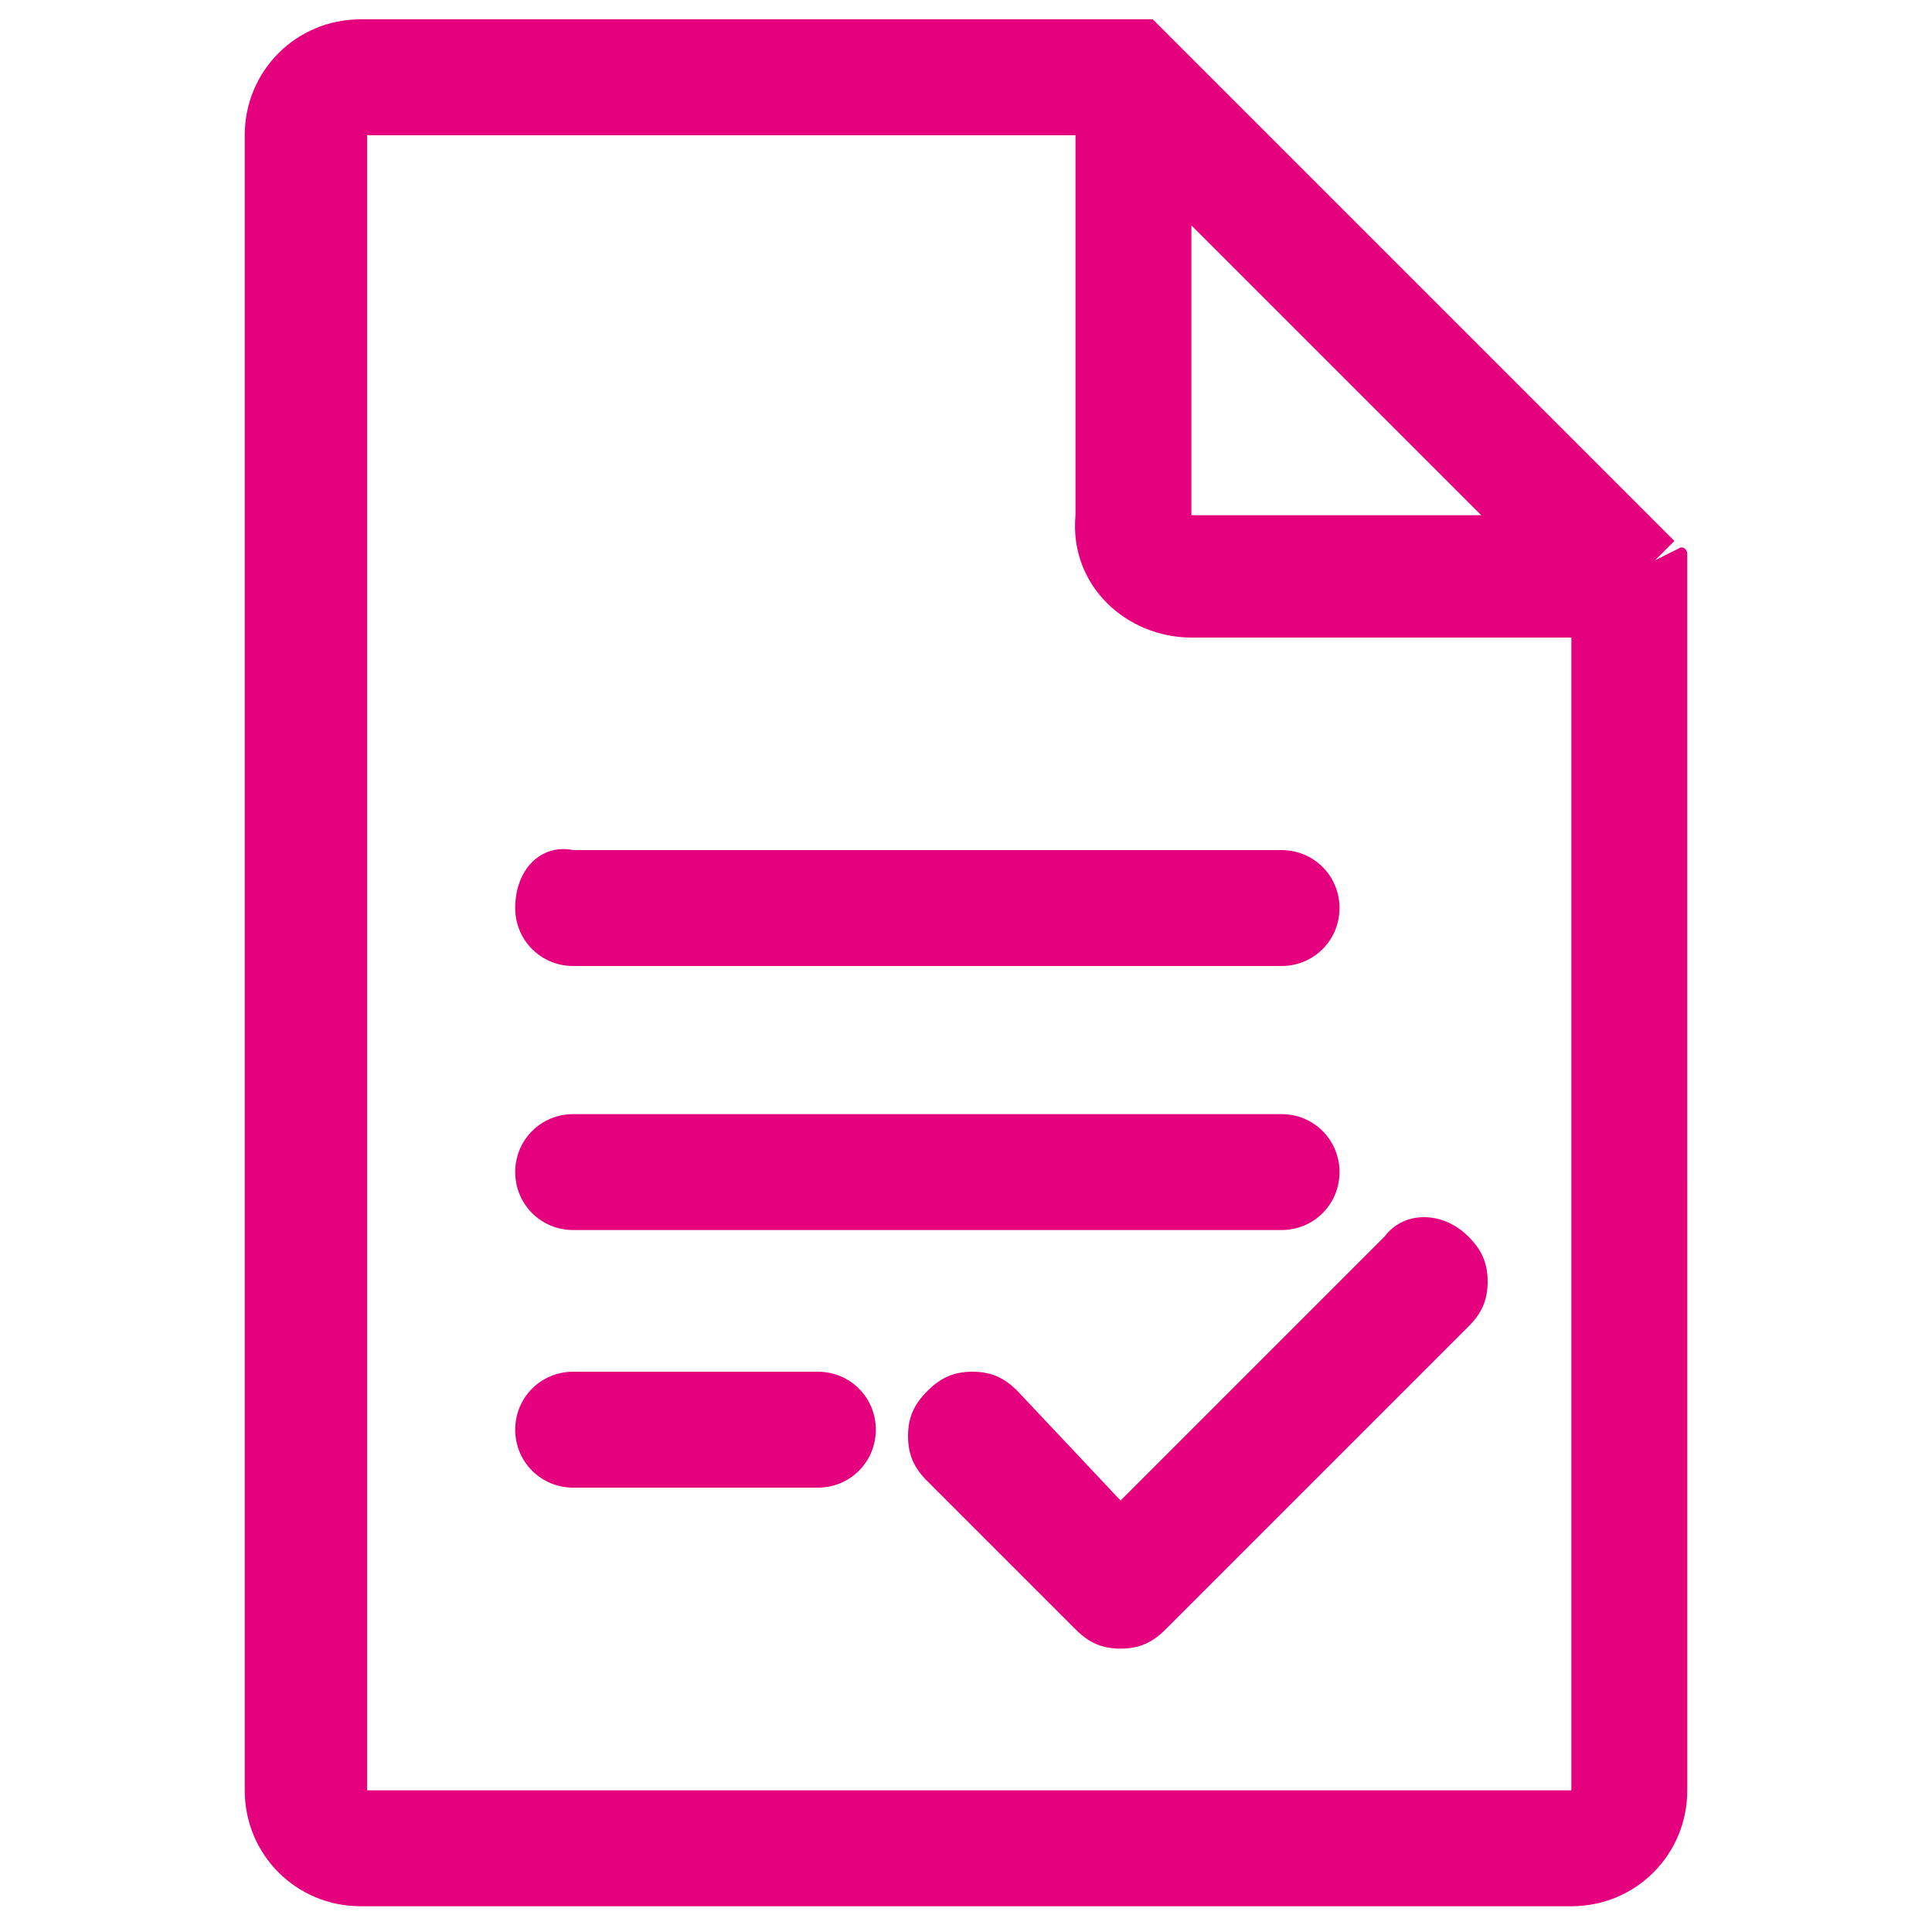
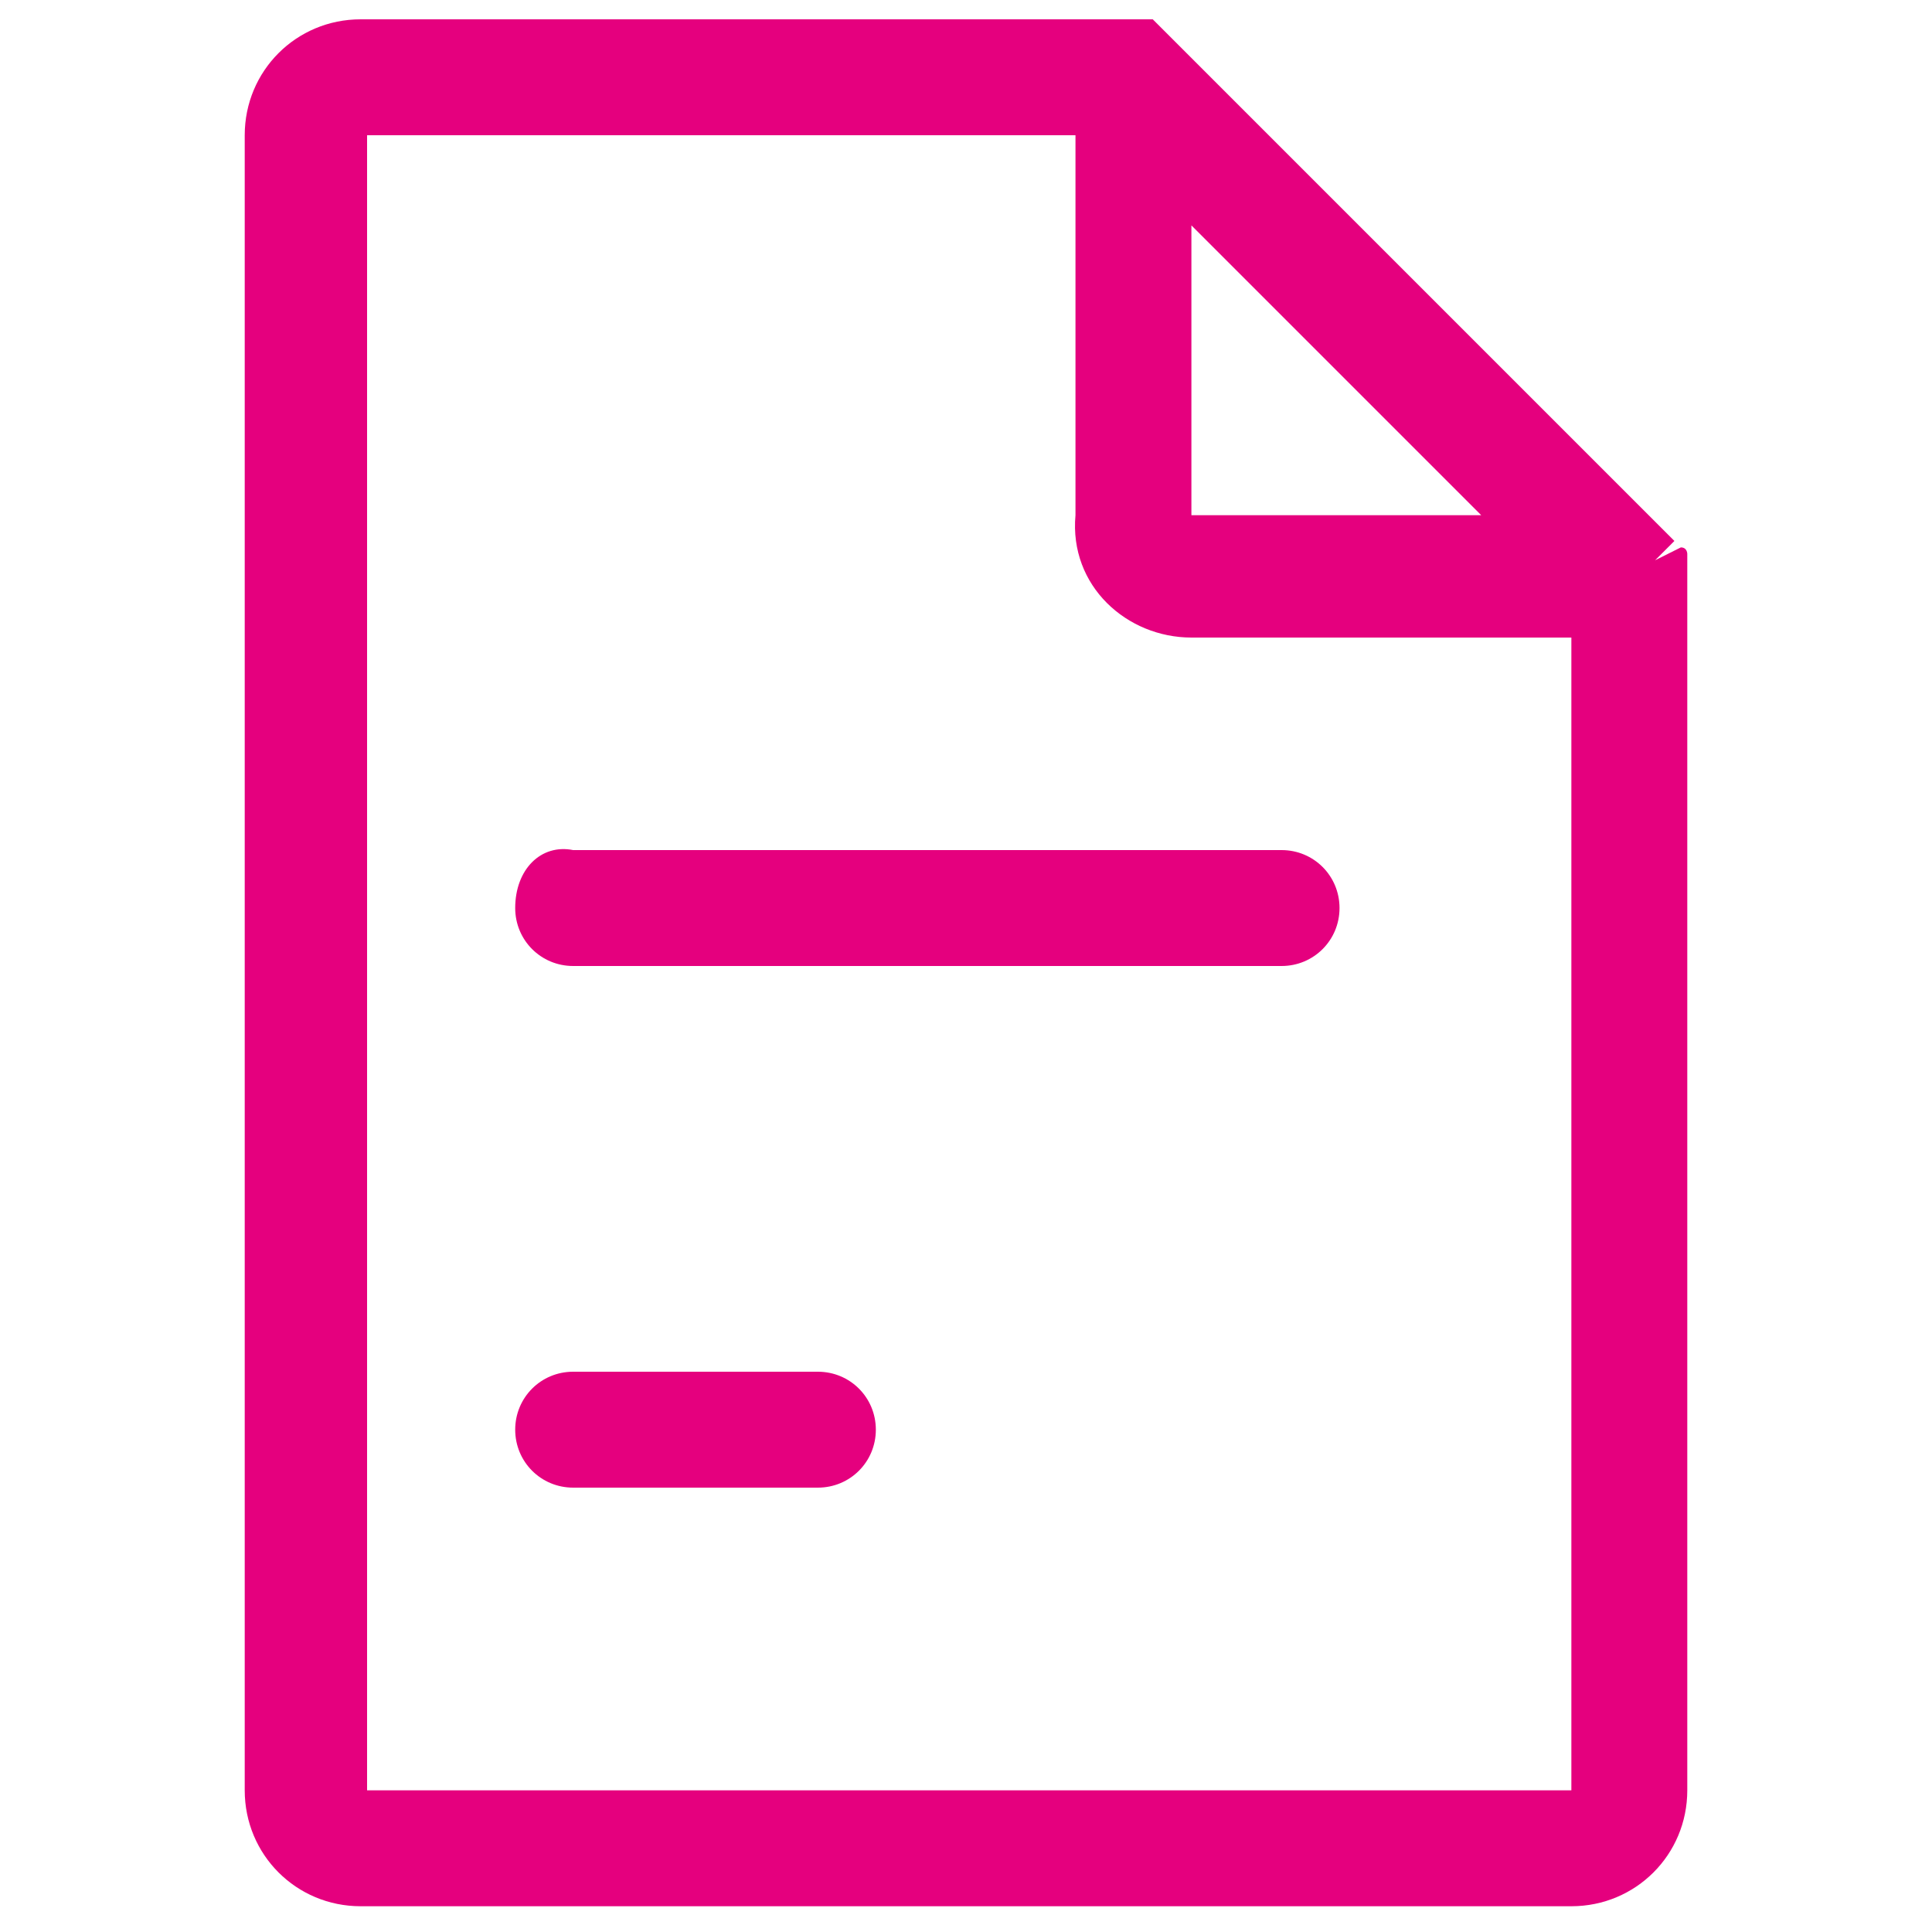
<svg xmlns="http://www.w3.org/2000/svg" version="1.1" id="Ebene_1" x="0px" y="0px" width="30px" height="30px" viewBox="0 0 30 30" enable-background="new 0 0 30 30" xml:space="preserve">
  <g id="Ebene_3">
</g>
  <g id="Ebene_2_1_">
    <g>
      <path fill="#E5007E" d="M26.2,8.8L26.2,8.8V8.7V8.6c0,0,0-0.1-0.1-0.1l-0.4,0.2L26,8.4l-0.1-0.1l-7.7-7.7l0,0l-0.1-0.1L18,0.4    l-0.1-0.1h-0.1h-0.1h-0.1h-12c-1,0-1.8,0.8-1.8,1.8v25.7c0,1,0.8,1.8,1.8,1.8h18.8c1,0,1.8-0.8,1.8-1.8L26.2,8.8    C26.2,8.9,26.2,8.9,26.2,8.8z M25.8,8.9L25.8,8.9L25.8,8.9L25.8,8.9z M18.5,8V3.5L23,8H18.5z M18.5,9.9h5.9v17.9H5.7V2.1h11V8    C16.6,9.1,17.5,9.9,18.5,9.9z" />
      <path fill="#E5007E" d="M8,14.1C8,14.6,8.4,15,8.9,15h11c0.5,0,0.9-0.4,0.9-0.9s-0.4-0.9-0.9-0.9h-11C8.4,13.1,8,13.5,8,14.1z" />
-       <path fill="#E5007E" d="M8.9,19.1h11c0.5,0,0.9-0.4,0.9-0.9s-0.4-0.9-0.9-0.9h-11c-0.5,0-0.9,0.4-0.9,0.9    C8,18.7,8.4,19.1,8.9,19.1z" />
      <path fill="#E5007E" d="M12.7,21.3H8.9c-0.5,0-0.9,0.4-0.9,0.9s0.4,0.9,0.9,0.9h3.8c0.5,0,0.9-0.4,0.9-0.9    C13.6,21.7,13.2,21.3,12.7,21.3z" />
-       <path fill="#E5007E" d="M15.8,21.6c-0.2-0.2-0.4-0.3-0.7-0.3s-0.5,0.1-0.7,0.3c-0.2,0.2-0.3,0.4-0.3,0.7c0,0.3,0.1,0.5,0.3,0.7    l2.3,2.3l0,0c0.2,0.2,0.4,0.3,0.7,0.3c0.3,0,0.5-0.1,0.7-0.3l4.7-4.7c0.2-0.2,0.3-0.4,0.3-0.7c0-0.3-0.1-0.5-0.3-0.7    c-0.4-0.4-1-0.4-1.3,0l-4.1,4.1L15.8,21.6z" />
    </g>
  </g>
</svg>